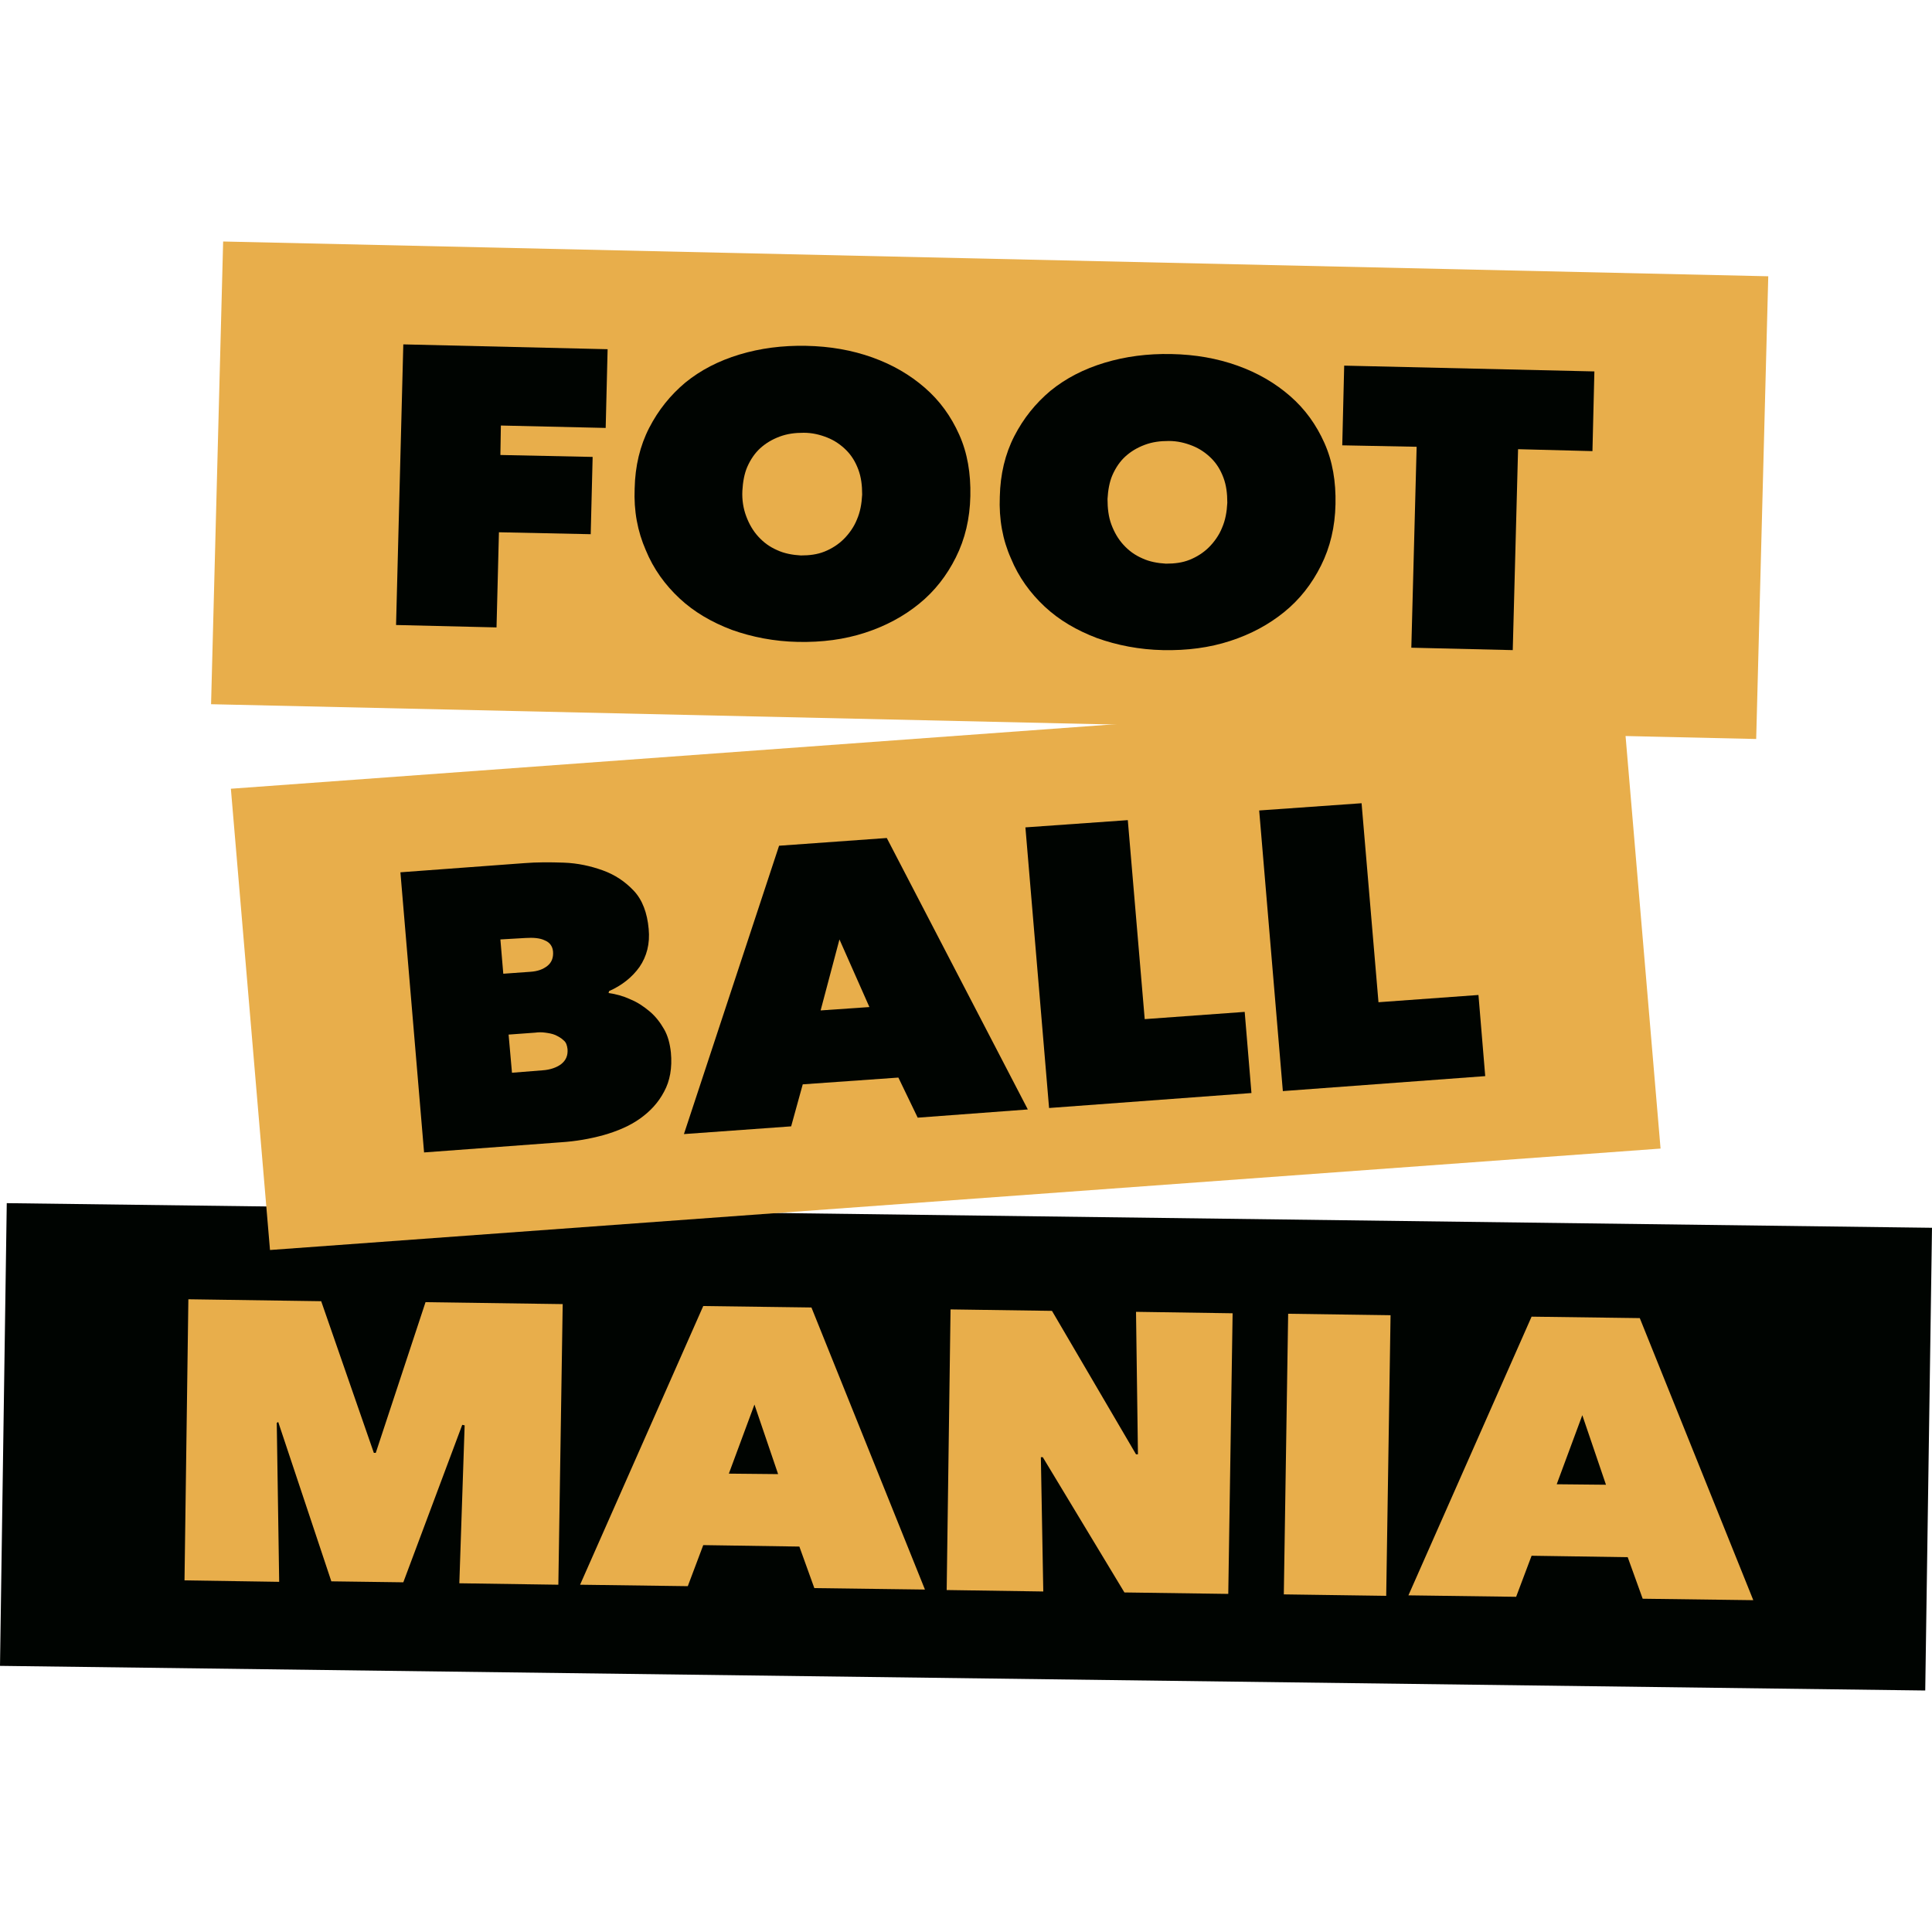
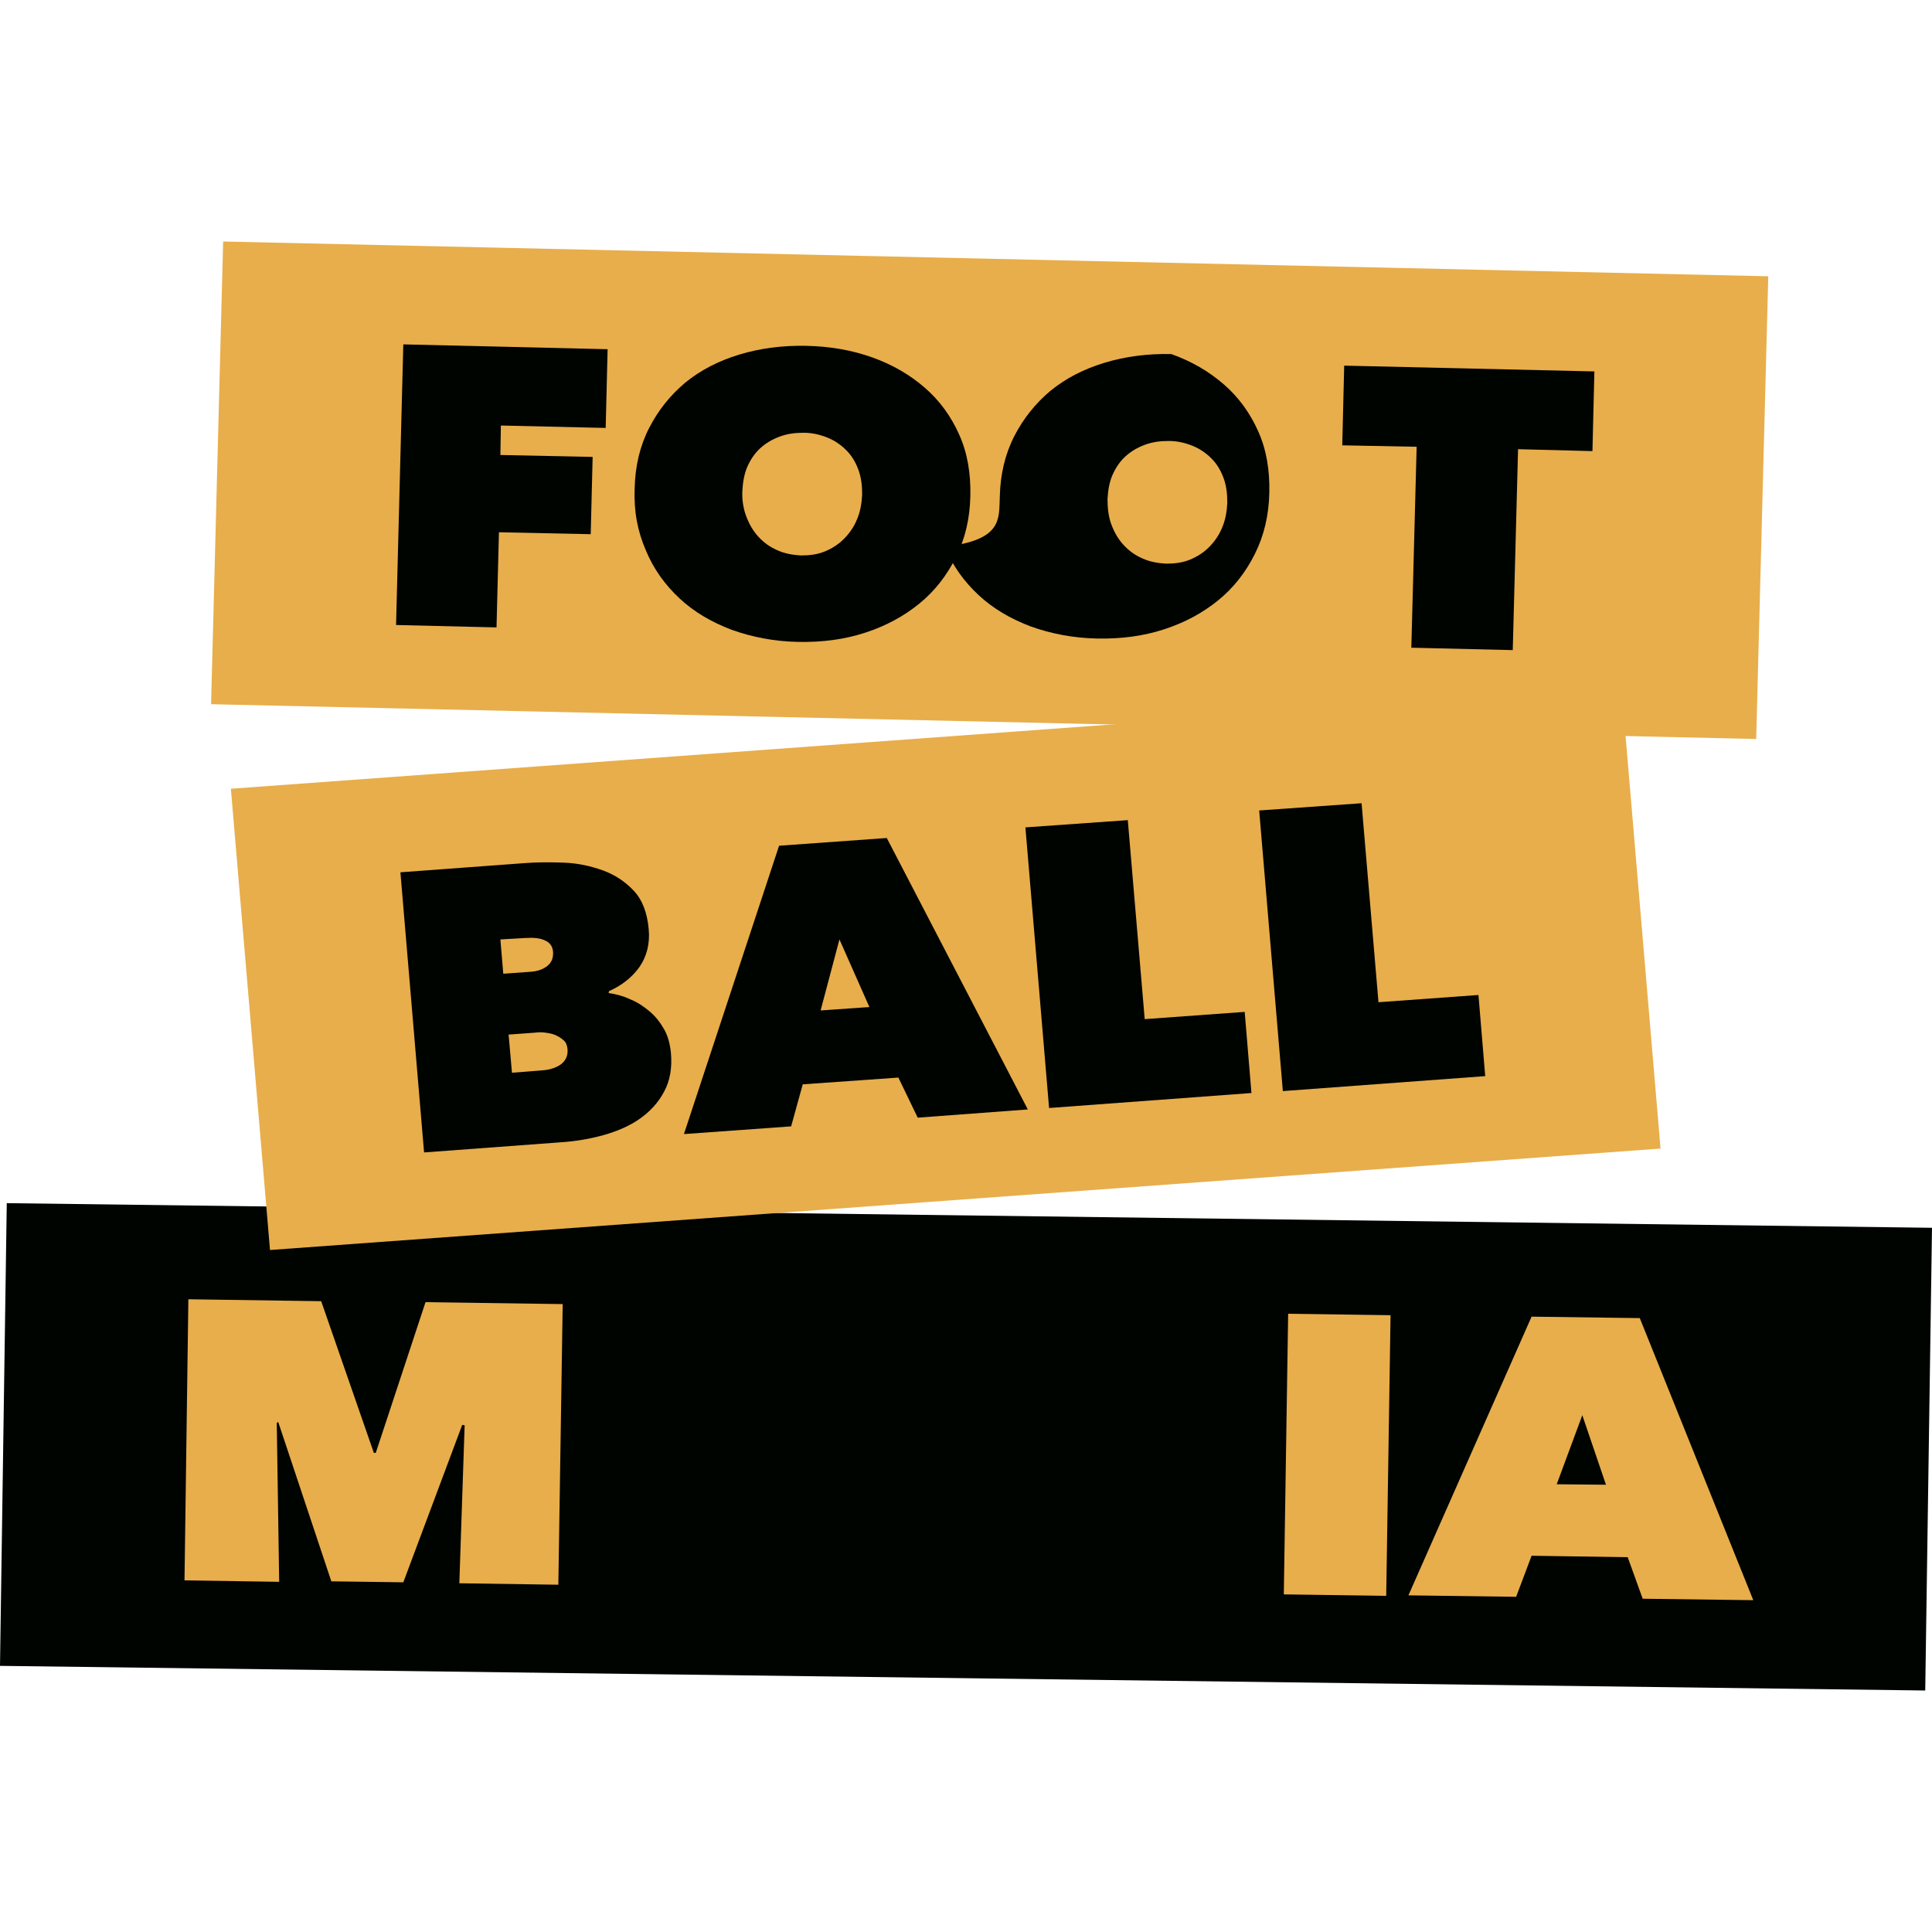
<svg xmlns="http://www.w3.org/2000/svg" version="1.1" id="Layer_1" x="0px" y="0px" viewBox="0 0 400 400" style="enable-background:new 0 0 400 400;" xml:space="preserve">
  <style type="text/css">
	.st0{fill:#000401;}
	.st1{fill:#E8AE4B;}
</style>
  <g>
    <g>
      <polygon class="st0" points="398.6,350 0,344.9 1.4,249.1 400,254.2   " />
      <path class="st1" d="M57.3,294.6l0.5,32.9l-19.6-0.3L39,269l27.5,0.4l10.9,31.4l0.4,0l10.3-31.2l28.4,0.4l-0.9,58.1l-20.5-0.3    l1.1-32.7l-0.5-0.1l-12.2,32.6l-14.9-0.2l-11-33L57.3,294.6z" />
-       <path class="st1" d="M145.6,270.4l22.4,0.3l23.5,58.4l-22.9-0.3l-3.1-8.6l-19.9-0.3l-3.2,8.5l-22.3-0.3L145.6,270.4z M156.2,290.8    l-5.3,14.3l10.2,0.1L156.2,290.8z" />
-       <path class="st1" d="M196.8,271.1l21,0.3l17.4,29.7l0.4,0l-0.4-29.5l20,0.3l-0.9,58.1l-21.5-0.3l-16.9-28l-0.4,0l0.5,27.8l-20-0.3    L196.8,271.1z" />
      <path class="st1" d="M266.7,272l21.2,0.3l-0.9,58.1l-21.2-0.3L266.7,272z" />
      <path class="st1" d="M317.1,272.6l22.4,0.3l23.5,58.4l-22.9-0.3l-3.1-8.6l-19.9-0.3l-3.2,8.5l-22.3-0.3L317.1,272.6z M327.6,293    l-5.3,14.3l10.2,0.1L327.6,293z" />
    </g>
    <g>
      <polygon class="st1" points="363.6,153 43.7,145.8 46.2,50 366.1,57.2   " />
      <path class="st0" d="M103.6,94.2l19.1,0.4l-0.4,16l-19-0.4l-0.5,19.7L82,129.4l1.5-58.1l42.3,1l-0.4,16.3l-21.7-0.5L103.6,94.2z" />
      <path class="st0" d="M131.4,101.1c0.1-4.6,1.1-8.8,3-12.5c1.9-3.7,4.4-6.8,7.5-9.4c3.2-2.6,6.9-4.5,11.2-5.8    c4.3-1.3,8.9-1.9,13.8-1.8c5,0.1,9.5,0.9,13.7,2.4c4.2,1.5,7.8,3.6,10.9,6.3c3.1,2.7,5.4,5.9,7.1,9.7c1.7,3.8,2.4,8,2.3,12.7    c-0.1,4.7-1.1,8.9-3,12.7c-1.9,3.8-4.4,7-7.6,9.6c-3.2,2.6-6.9,4.6-11.2,6c-4.3,1.4-8.9,2-13.9,1.9c-4.9-0.1-9.5-1-13.7-2.5    c-4.2-1.6-7.8-3.7-10.8-6.5c-3-2.8-5.4-6.1-7-10C132,110,131.2,105.8,131.4,101.1z M153.7,101.6c-0.1,1.9,0.2,3.7,0.8,5.3    c0.6,1.6,1.4,3,2.5,4.2c1.1,1.2,2.3,2.1,3.9,2.8c1.5,0.7,3.2,1,4.9,1.1c1.8,0,3.4-0.2,4.9-0.8c1.5-0.6,2.9-1.5,4-2.6    c1.1-1.1,2.1-2.5,2.7-4c0.7-1.6,1-3.3,1.1-5.2c0-1.9-0.2-3.6-0.8-5.2c-0.6-1.6-1.4-2.9-2.5-4c-1.1-1.1-2.4-2-3.9-2.6    c-1.5-0.6-3.1-1-4.9-1c-1.8,0-3.4,0.2-5,0.8c-1.6,0.6-2.9,1.4-4,2.4c-1.1,1-2,2.3-2.7,3.9C154.1,98.1,153.8,99.8,153.7,101.6z" />
-       <path class="st0" d="M207,102.8c0.1-4.6,1.1-8.8,3-12.5c1.9-3.7,4.4-6.8,7.5-9.4c3.2-2.6,6.9-4.5,11.2-5.8    c4.3-1.3,8.9-1.9,13.8-1.8c5,0.1,9.5,0.9,13.7,2.4c4.2,1.5,7.8,3.6,10.9,6.3c3.1,2.7,5.4,5.9,7.1,9.7c1.7,3.8,2.4,8,2.3,12.7    c-0.1,4.7-1.1,8.9-3,12.7c-1.9,3.8-4.4,7-7.6,9.6c-3.2,2.6-6.9,4.6-11.2,6c-4.3,1.4-8.9,2-13.9,1.9c-4.9-0.1-9.5-1-13.7-2.5    c-4.2-1.6-7.8-3.7-10.8-6.5c-3-2.8-5.4-6.1-7-10C207.6,111.8,206.8,107.5,207,102.8z M229.3,103.3c0,1.9,0.2,3.7,0.8,5.3    c0.6,1.6,1.4,3,2.5,4.2c1.1,1.2,2.3,2.1,3.9,2.8c1.5,0.7,3.2,1,4.9,1.1c1.8,0,3.4-0.2,4.9-0.8c1.5-0.6,2.9-1.5,4-2.6    c1.1-1.1,2.1-2.5,2.7-4c0.7-1.6,1-3.3,1.1-5.2c0-1.9-0.2-3.6-0.8-5.2c-0.6-1.6-1.4-2.9-2.5-4c-1.1-1.1-2.4-2-3.9-2.6    c-1.5-0.6-3.1-1-4.9-1c-1.8,0-3.4,0.2-5,0.8c-1.6,0.6-2.9,1.4-4,2.4c-1.1,1-2,2.3-2.7,3.9C229.7,99.8,229.4,101.5,229.3,103.3z" />
+       <path class="st0" d="M207,102.8c0.1-4.6,1.1-8.8,3-12.5c1.9-3.7,4.4-6.8,7.5-9.4c3.2-2.6,6.9-4.5,11.2-5.8    c4.3-1.3,8.9-1.9,13.8-1.8c4.2,1.5,7.8,3.6,10.9,6.3c3.1,2.7,5.4,5.9,7.1,9.7c1.7,3.8,2.4,8,2.3,12.7    c-0.1,4.7-1.1,8.9-3,12.7c-1.9,3.8-4.4,7-7.6,9.6c-3.2,2.6-6.9,4.6-11.2,6c-4.3,1.4-8.9,2-13.9,1.9c-4.9-0.1-9.5-1-13.7-2.5    c-4.2-1.6-7.8-3.7-10.8-6.5c-3-2.8-5.4-6.1-7-10C207.6,111.8,206.8,107.5,207,102.8z M229.3,103.3c0,1.9,0.2,3.7,0.8,5.3    c0.6,1.6,1.4,3,2.5,4.2c1.1,1.2,2.3,2.1,3.9,2.8c1.5,0.7,3.2,1,4.9,1.1c1.8,0,3.4-0.2,4.9-0.8c1.5-0.6,2.9-1.5,4-2.6    c1.1-1.1,2.1-2.5,2.7-4c0.7-1.6,1-3.3,1.1-5.2c0-1.9-0.2-3.6-0.8-5.2c-0.6-1.6-1.4-2.9-2.5-4c-1.1-1.1-2.4-2-3.9-2.6    c-1.5-0.6-3.1-1-4.9-1c-1.8,0-3.4,0.2-5,0.8c-1.6,0.6-2.9,1.4-4,2.4c-1.1,1-2,2.3-2.7,3.9C229.7,99.8,229.4,101.5,229.3,103.3z" />
      <path class="st0" d="M313.2,134.6l-21-0.5l1.1-41.6l-15.4-0.3l0.4-16.5l51.8,1.2l-0.4,16.5L314.3,93L313.2,134.6z" />
    </g>
    <g>
      <polygon class="st1" points="343.8,237.8 55.9,258.8 47.8,163.3 335.7,142.3   " />
      <path class="st0" d="M126,205.6c1.5,0.2,3,0.6,4.5,1.3c1.5,0.6,2.8,1.5,4,2.5c1.2,1,2.2,2.3,3,3.7c0.8,1.4,1.2,3,1.4,4.8    c0.3,3.2-0.2,5.9-1.4,8.1c-1.2,2.3-2.9,4.1-5,5.6c-2.1,1.5-4.7,2.6-7.5,3.4c-2.9,0.8-5.8,1.3-8.9,1.5l-28.3,2.1l-4.9-58l25.7-1.9    c2.5-0.2,5.2-0.2,8.1-0.1c2.9,0.1,5.6,0.7,8.1,1.6c2.5,0.9,4.6,2.3,6.4,4.2c1.8,1.9,2.8,4.6,3.1,7.9c0.3,3.1-0.4,5.7-1.9,7.9    c-1.5,2.1-3.6,3.8-6.3,5L126,205.6z M103.6,194.5l0.6,7.1l5.6-0.4c1.5-0.1,2.6-0.5,3.5-1.2c0.9-0.7,1.3-1.7,1.2-3    c-0.1-1.1-0.7-1.9-1.7-2.3c-1-0.5-2.4-0.6-4-0.5L103.6,194.5z M105.3,214.2l0.7,7.9l6.3-0.5c1.6-0.1,3-0.6,3.9-1.3    c1-0.8,1.4-1.8,1.3-3.1c-0.1-0.8-0.3-1.4-0.8-1.8c-0.5-0.5-1.1-0.8-1.7-1.1c-0.7-0.3-1.4-0.4-2.1-0.5c-0.7-0.1-1.4-0.1-2.1,0    L105.3,214.2z" />
      <path class="st0" d="M161.3,175.1l22.3-1.6l29.2,56.2l-22.8,1.7l-4-8.3l-19.8,1.4l-2.4,8.7l-22.2,1.6L161.3,175.1z M173.8,194.5    l-3.9,14.7l10.1-0.7L173.8,194.5z" />
      <path class="st0" d="M212.3,171.3l21.2-1.5L237,211l20.7-1.5l1.4,16.8l-41.9,3.1L212.3,171.3z" />
      <path class="st0" d="M260.7,167.8l21.2-1.5l3.5,41.2l20.7-1.5l1.4,16.8l-41.9,3.1L260.7,167.8z" />
    </g>
  </g>
</svg>